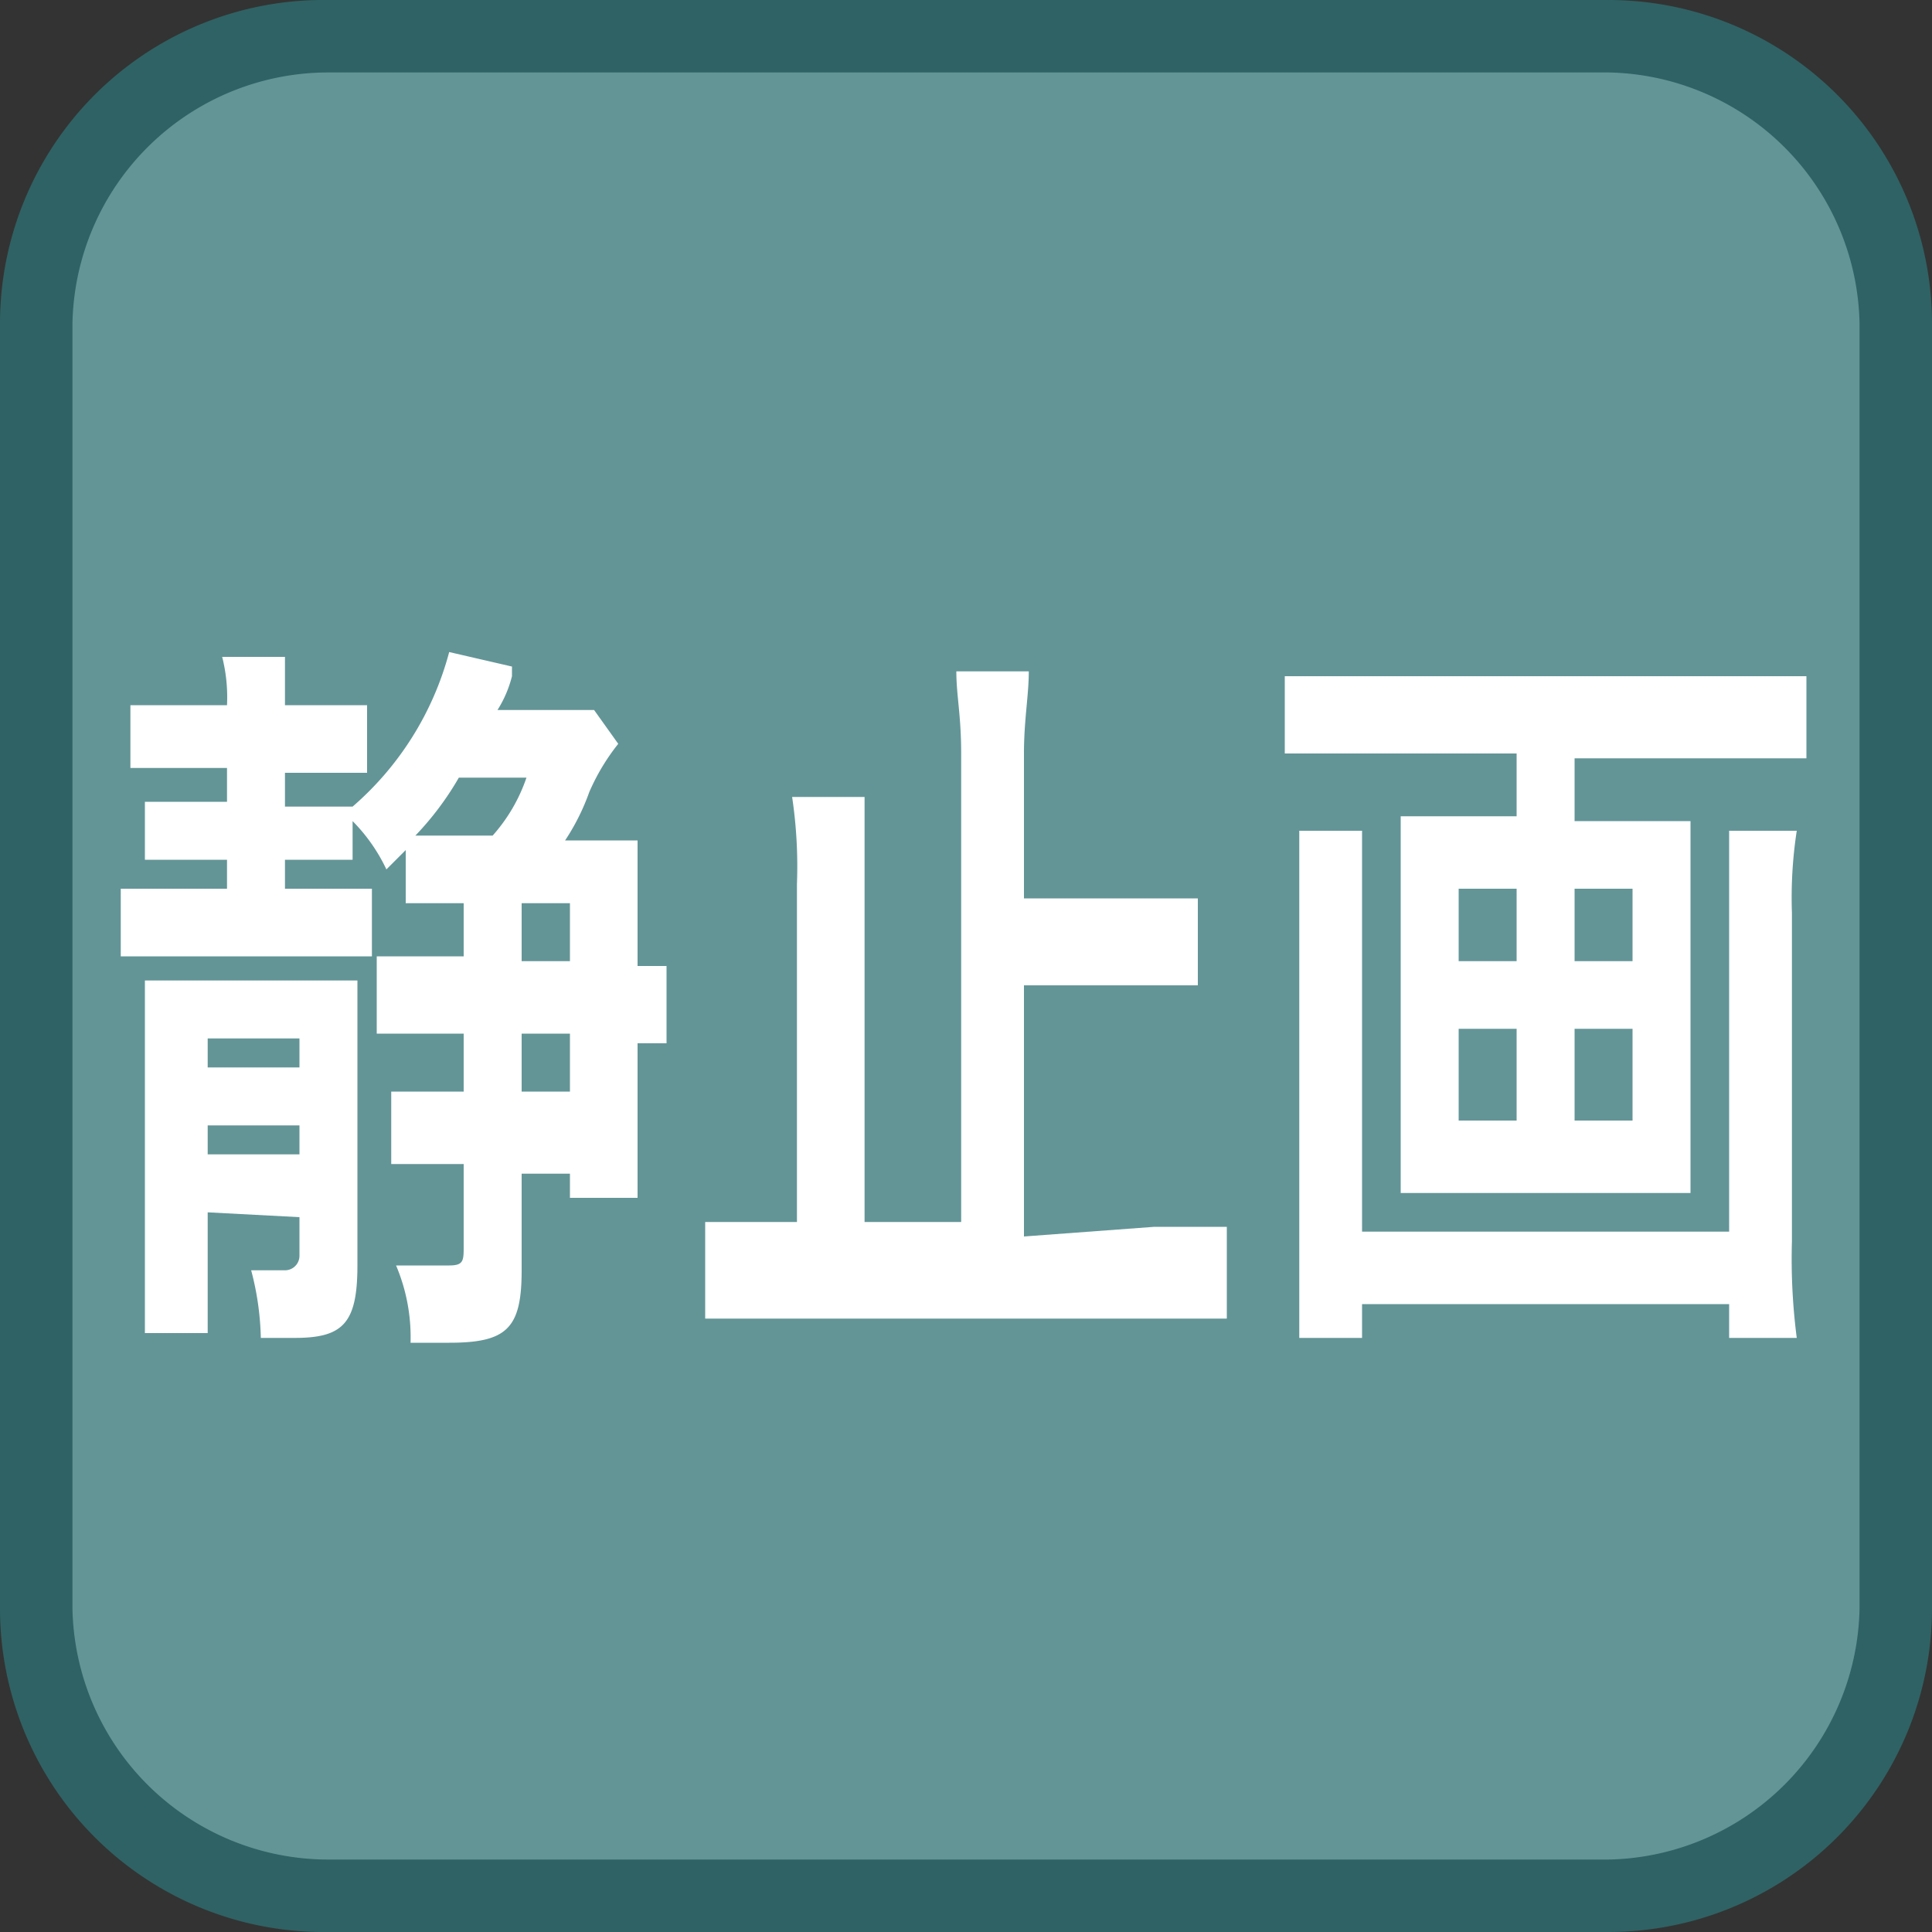
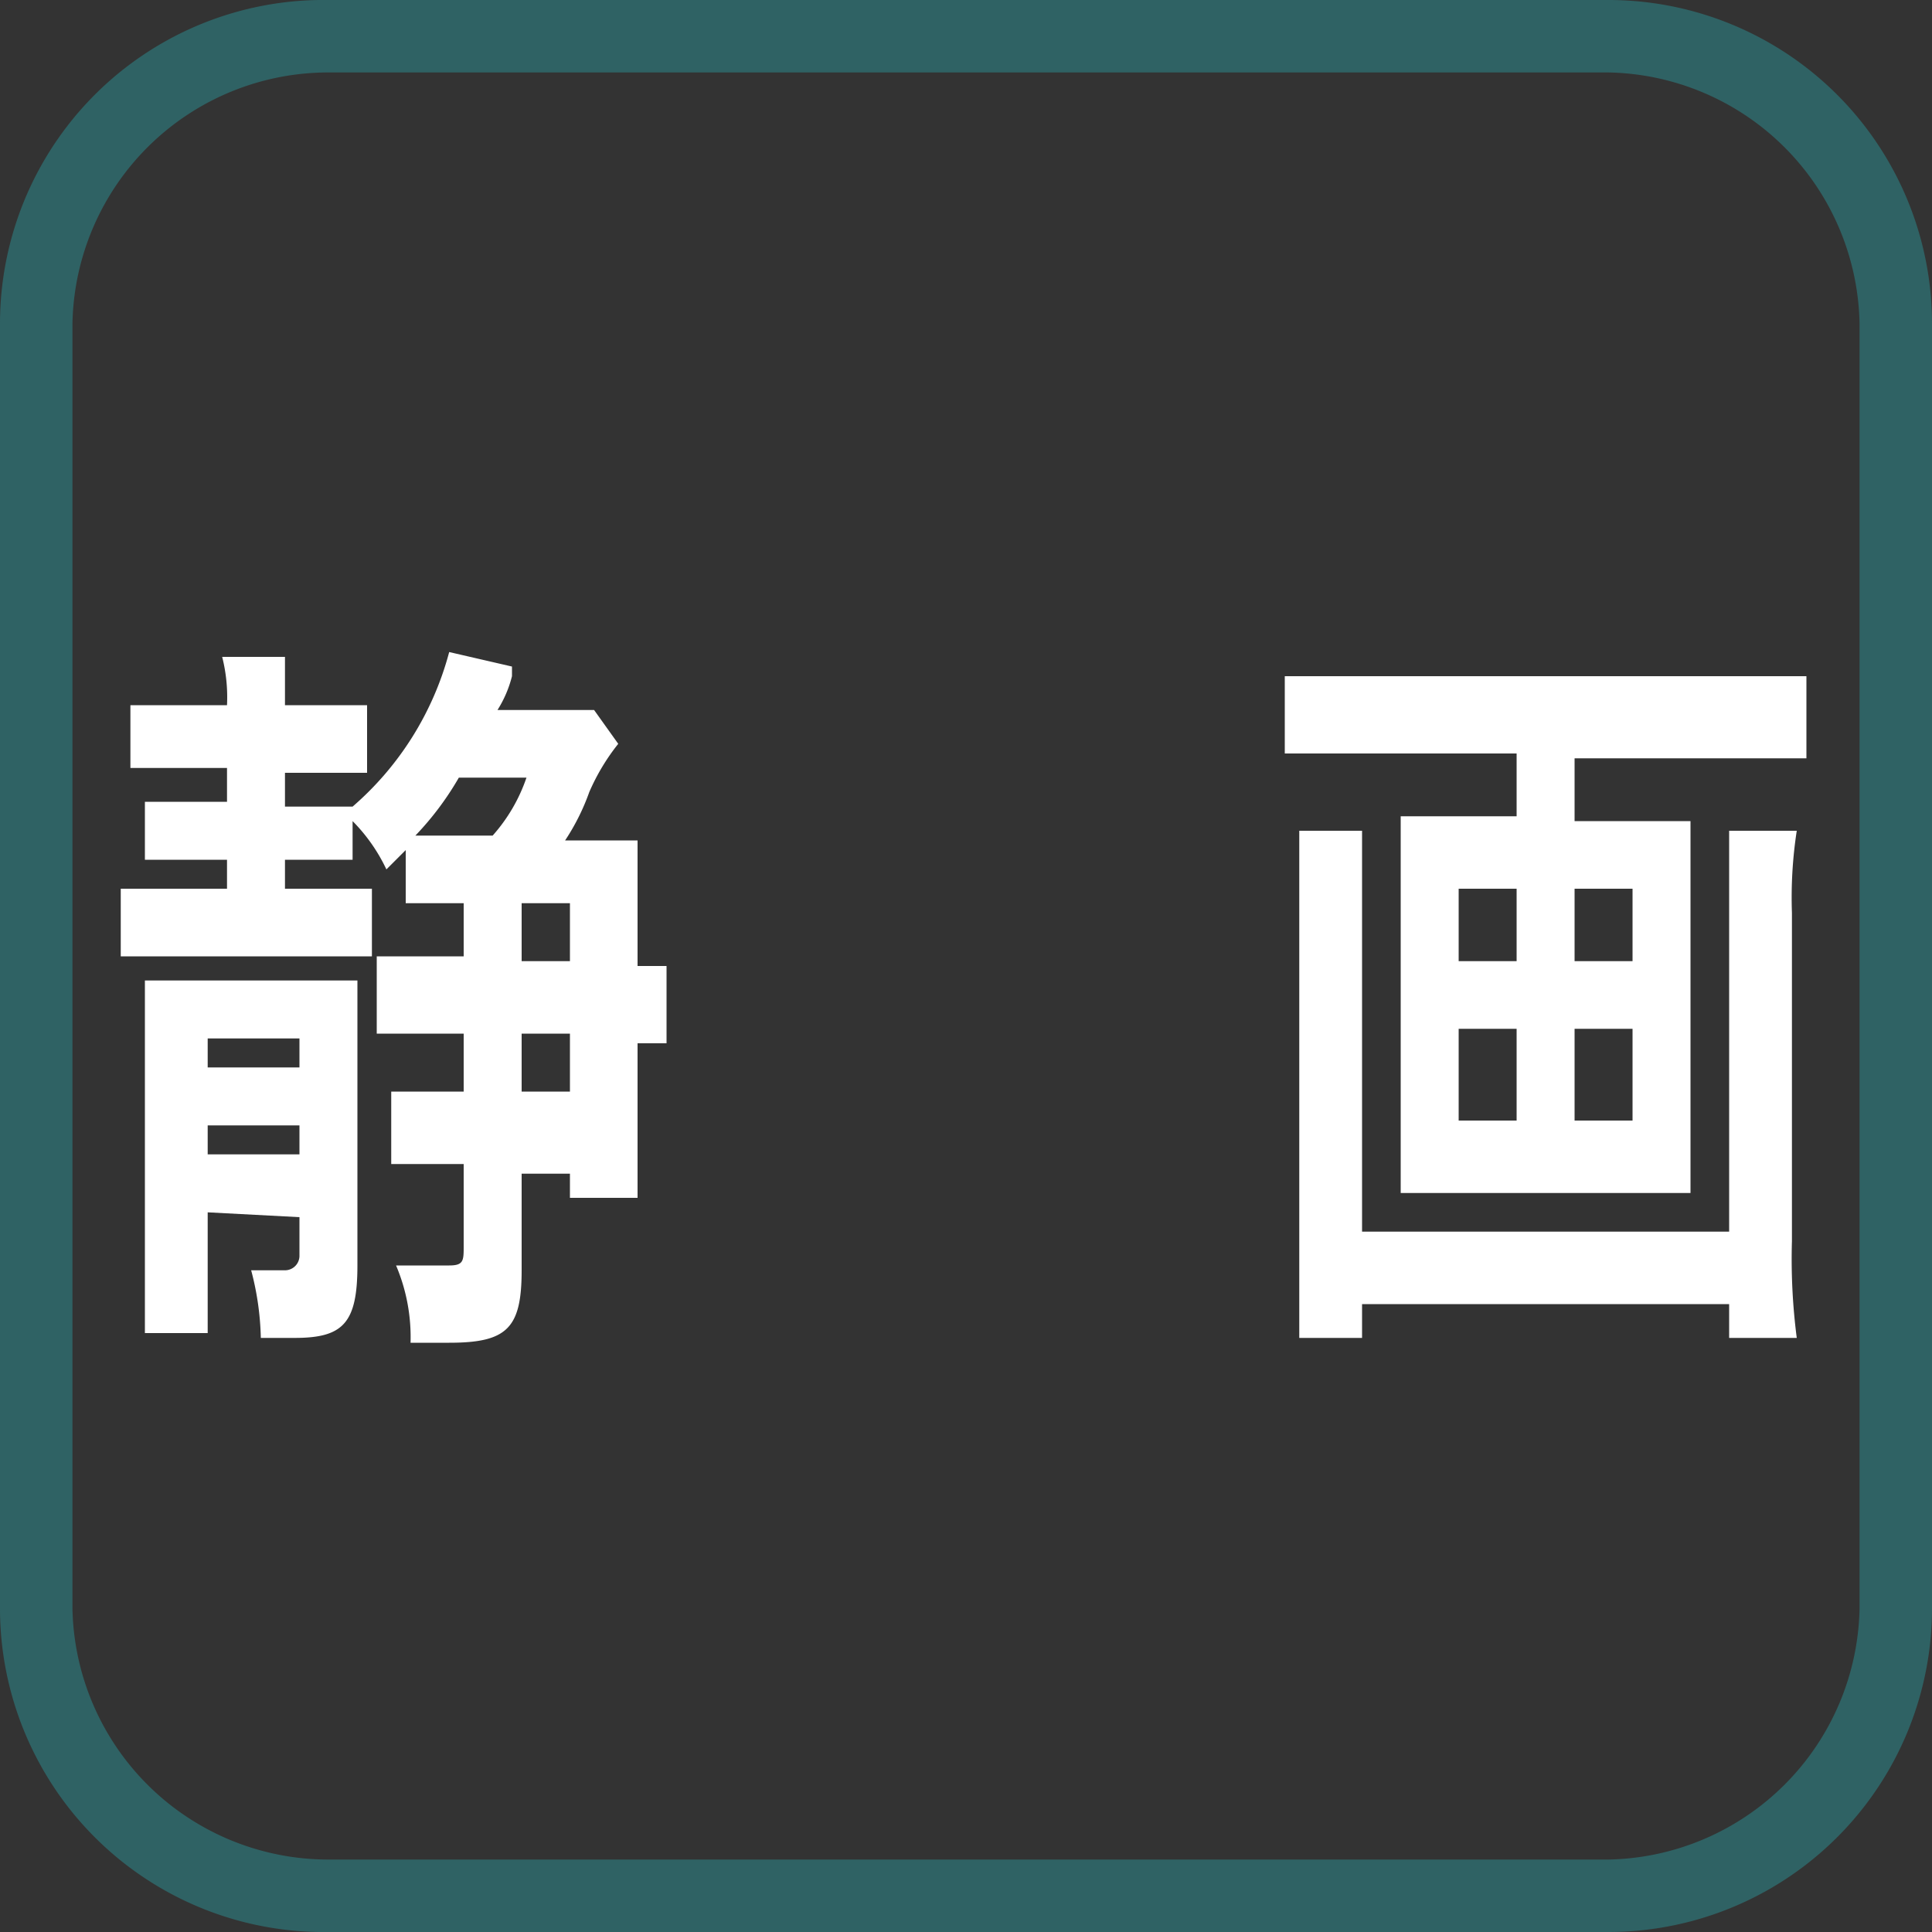
<svg xmlns="http://www.w3.org/2000/svg" id="_1" data-name="1" viewBox="0 0 40 40">
  <rect x="0" y="0" width="40" height="40" fill="#333333" stroke="none" />
  <title>function_Picture</title>
-   <rect x="0.8" y="0.7" width="38.5" height="38.5" rx="6" ry="6" style="fill:#639597" />
  <path d="M33.3,1.5a5.3,5.3,0,0,1,5.2,5.2V33.3a5.3,5.3,0,0,1-5.2,5.2H6.8a5.3,5.3,0,0,1-5.3-5.2V6.7A5.3,5.3,0,0,1,6.8,1.5H33.3m0-1.5H6.8A6.7,6.7,0,0,0,0,6.7V33.3A6.7,6.7,0,0,0,6.8,40H33.3A6.7,6.7,0,0,0,40,33.3V6.7A6.7,6.7,0,0,0,33.3,0Z" style="fill:#2f6264" />
  <path d="M8.4,17.6,8,18a3.6,3.6,0,0,0-.7-1v.8H5.9v.6H7.7v1.4H2.5V18.4H4.7v-.6H3V16.6H4.7v-.7h-2V14.6h2a3.4,3.4,0,0,0-.1-1H5.9v1H7.6V16H5.9v.7H7.3a6.4,6.4,0,0,0,2-3.2l1.3.3V14a2.4,2.4,0,0,1-.3.7h2l.5.7a4.4,4.4,0,0,0-.6,1,4.6,4.6,0,0,1-.5,1h1.5v2.6h.6v1.6h-.6v3.2H11.8v-.5h-1v2c0,1.2-.3,1.5-1.5,1.5H8.5a3.8,3.8,0,0,0-.3-1.6H9.3c.3,0,.3-.1.3-.4V24.1H8.1V22.6H9.6V21.4H7.8V19.8H9.6V18.7H8.4ZM4.3,25.1v2.5H3V20.3H7.4v5.9c0,1.2-.3,1.5-1.3,1.5H5.4a5.9,5.9,0,0,0-.2-1.4h.7a.3.3,0,0,0,.3-.3v-.8Zm1.9-3.6H4.3v.6H6.2ZM4.3,23.3v.6H6.2v-.6Zm5.2-7.2a6.2,6.2,0,0,1-.9,1.2h1.6a3.5,3.5,0,0,0,.7-1.2Zm2.3,2.6h-1v1.2h1Zm0,3.9V21.4h-1v1.2Z" style="fill:#fff" />
-   <path d="M23.9,25.4h1.5v1.9H14.6V25.3h1.9v-7a9.7,9.7,0,0,0-.1-1.8h1.5v8.8h2V15.6c0-.8-.1-1.2-.1-1.7h1.5c0,.5-.1,1-.1,1.7v3h3.6v1.8H21.2v5.2Z" style="fill:#fff" />
  <path d="M28.1,15.6H26.6V14H37.4v1.7H32.6v1.3H35v7.7H29V16.9h2.4V15.6Zm9.1,1.6a9.1,9.1,0,0,0-.1,1.7v6.8a12.7,12.7,0,0,0,.1,2H35.8V27H28.2v.7H26.9V17.2h1.3v8.3h7.6V17.2Zm-7,1.2v1.5h1.2V18.4Zm0,2.9v1.9h1.2V21.3Zm2.4-1.4h1.2V18.4H32.6Zm0,3.3h1.2V21.3H32.6Z" style="fill:#fff" />
</svg>